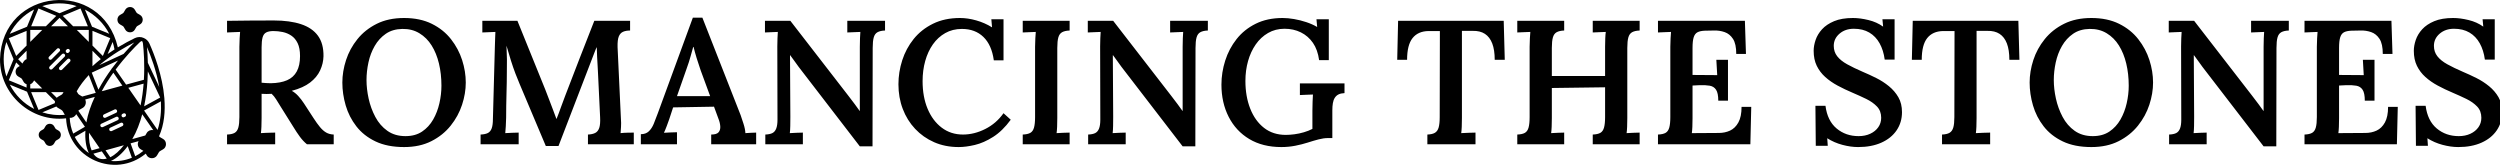
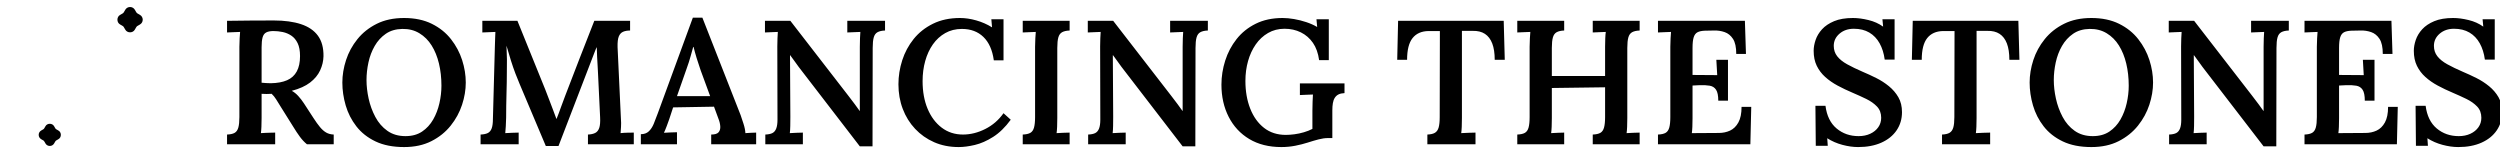
<svg xmlns="http://www.w3.org/2000/svg" baseProfile="full" height="28" version="1.1" viewBox="0 0 425 28" width="425">
  <defs />
  <g transform="translate(-0.94, -1.039)">
    <path d="M 70.961,17.273 C 71.293,17.515 72.77,18.203 72.938,18.589 L 73.875,20.183 C 74.981,22.222 78.172,22.222 79.277,20.183 C 79.52,19.851 80.207,18.375 80.594,18.207 C 80.594,18.207 82.188,17.269 82.188,17.269 C 83.156,16.699 83.734,15.691 83.734,14.57 C 83.734,13.449 83.156,12.437 82.188,11.871 L 80.594,10.933 C 80.211,10.773 79.512,9.281 79.277,8.957 C 78.707,7.988 77.699,7.41 76.578,7.41 C 75.457,7.41 74.445,7.988 73.879,8.957 C 73.637,9.293 72.953,10.765 72.563,10.933 C 72.563,10.933 70.969,11.871 70.969,11.871 C 68.93,12.976 68.93,16.168 70.969,17.273 L 70.961,17.273" fill="rgb(0,0,0)" transform="scale(0.301)" />
    <path d="M 36.117,77.176 L 34.75,76.375 C 34.476,76.27 33.851,74.969 33.679,74.742 C 32.679,72.903 29.801,72.903 28.801,74.742 C 28.621,74.981 28.008,76.266 27.73,76.379 L 26.367,77.18 C 25.492,77.692 24.972,78.606 24.972,79.617 C 24.972,80.629 25.496,81.543 26.371,82.055 L 27.734,82.856 C 28.012,82.965 28.637,84.262 28.808,84.492 C 29.32,85.367 30.234,85.887 31.246,85.887 C 32.258,85.887 33.172,85.363 33.683,84.492 C 33.863,84.254 34.476,82.969 34.754,82.856 L 36.117,82.055 C 37.957,81.055 37.957,78.176 36.117,77.176" fill="rgb(0,0,0)" transform="scale(0.301)" />
-     <path d="M 95.211,81.914 C 94.824,81.637 93.156,80.855 92.953,80.41 C 95.914,73.766 96.508,66.293 95.961,59.047 C 95.977,58.957 95.969,58.871 95.941,58.785 C 94.906,46.058 90.188,33.996 87.5,28.008 C 86.871,26.61 85.762,25.544 84.379,24.93 C 82.766,24.133 80.863,24.215 79.258,24.985 C 76.555,26.294 73.231,28.044 69.68,30.2 C 60.512,-9.073 4.254,-3.616 3.125,36.891 C 2.996,56.719 20.746,72.633 40.441,70.278 C 41.39,92.899 68.043,104.641 85.437,90.212 L 85.98,91.142 C 87.187,93.361 90.656,93.361 91.863,91.142 L 92.921,89.337 C 93.132,88.857 94.8,88.091 95.206,87.798 C 97.425,86.595 97.425,83.122 95.206,81.915 L 95.211,81.914 M 93.067,52.574 L 86.621,38.902 C 86.551,35.441 86.352,32.418 86.137,30.035 C 88.32,35.07 91.461,43.383 93.067,52.574 L 93.067,52.574 M 93.594,58.543 L 84.52,63.5 C 85.524,58.711 86.094,53.957 86.387,49.496 C 86.395,49.449 86.395,49.402 86.395,49.351 C 86.52,47.425 86.594,45.558 86.625,43.765 L 93.59,58.542 L 93.594,58.543 M 82.102,27.273 C 82.649,26.785 82.946,26.628 83.297,26.691 L 83.301,26.691 C 83.516,26.769 83.77,27.183 83.852,27.933 C 84.313,32.066 84.903,39.66 84.387,48.511 L 74.34,51.241 L 68.438,42.745 C 73.75,35.609 79.098,30.14 82.106,27.272 L 82.102,27.273 M 84.231,50.695 C 83.922,54.656 83.383,58.82 82.512,63.011 L 75.586,53.046 L 84.231,50.695 M 51.235,59.664 L 56.676,58.183 C 54.532,62.675 52.711,67.855 51.918,72.609 L 47.364,65.976 C 47.563,65.633 49.45,64.664 49.786,64.429 C 51.426,63.515 52.071,61.324 51.231,59.66 L 51.235,59.664 M 49.582,57.972 C 49.094,57.628 47.461,56.906 47.204,56.339 L 46.426,55.015 C 48.282,51.711 50.637,48.652 53.258,45.847 L 57.188,55.906 L 49.582,57.972 M 46.508,20.363 L 53.266,20.363 L 53.266,27.121 L 46.508,20.363 M 54.942,44.476 L 69.774,37.636 C 68.711,38.949 67.637,40.347 66.559,41.804 C 66.348,41.918 66.223,42.14 66.153,42.347 C 63.551,45.91 60.981,49.859 58.704,54.105 L 54.942,44.473 L 54.942,44.476 M 60.579,54.98 C 62.594,51.23 64.848,47.726 67.145,44.511 L 72.219,51.816 L 60.579,54.98 M 68.692,67.16 L 62.758,69.926 C 62.618,69.992 62.469,70.023 62.321,70.023 C 61.247,70.047 60.887,68.496 61.883,68.051 L 67.817,65.285 C 69.059,64.734 69.911,66.566 68.688,67.16 L 68.692,67.16 M 60.368,73.336 L 68.719,69.442 C 69.961,68.891 70.813,70.723 69.594,71.317 L 61.243,75.211 C 61.102,75.277 60.954,75.309 60.805,75.309 C 59.731,75.332 59.372,73.781 60.368,73.336 L 60.368,73.336 M 65.391,75.574 L 71.325,72.809 C 71.84,72.57 72.457,72.793 72.696,73.309 C 72.938,73.828 72.715,74.441 72.196,74.684 L 66.262,77.449 C 65.758,77.688 65.129,77.473 64.891,76.949 C 64.649,76.43 64.872,75.816 65.391,75.574 M 72.789,69.723 C 71.715,69.746 71.356,68.195 72.352,67.75 L 72.84,67.523 C 73.36,67.281 73.973,67.508 74.211,68.027 C 74.454,68.547 74.227,69.16 73.707,69.398 C 73.457,69.504 73.059,69.746 72.782,69.723 L 72.789,69.723 M 78.985,27.426 C 77.286,29.113 75.2,31.297 72.914,33.91 L 59.203,40.234 C 66.414,34.168 74.226,29.808 78.984,27.425 L 78.985,27.426 M 55.337,40.848 L 55.337,32.113 L 60.059,36.836 C 58.454,38.098 56.876,39.434 55.337,40.848 L 55.337,40.848 M 67.794,31.371 C 66.513,32.184 65.22,33.039 63.911,33.957 L 66.735,27.152 C 67.18,28.519 67.536,29.926 67.794,31.371 M 61.216,35.066 L 55.337,29.187 L 55.337,20.867 L 65.392,25 L 61.216,35.062 L 61.216,35.066 M 64.805,22.527 L 55.095,18.535 L 51.095,8.859 C 56.927,11.875 61.763,16.656 64.806,22.523 L 64.805,22.527 M 52.758,18.293 L 44.442,18.293 L 38.559,12.41 L 48.594,8.223 L 52.758,18.293 M 31.199,42.43 C 30.797,42.028 30.797,41.371 31.199,40.969 L 38.141,34.028 C 38.543,33.625 39.199,33.625 39.602,34.028 C 40.004,34.43 40.004,35.086 39.602,35.489 L 32.66,42.43 C 32.258,42.832 31.602,42.832 31.199,42.43 M 39,55.489 C 38.731,55.915 38.403,56.68 37.926,56.915 L 35.914,58.094 C 35.629,58.262 35.375,58.462 35.153,58.684 L 31.957,55.489 L 39,55.489 M 30.844,35.454 L 35.301,30.997 C 36.262,30.044 37.715,31.501 36.762,32.458 L 32.305,36.915 C 31.344,37.868 29.891,36.411 30.844,35.454 L 30.844,35.454 M 31.961,18.294 L 36.739,13.517 L 41.516,18.294 L 31.957,18.294 L 31.961,18.294 M 40.528,31.638 C 40.965,31.075 41.707,30.794 42.278,31.353 C 42.68,31.755 42.68,32.411 42.278,32.814 C 42.016,33.103 41.664,33.431 41.258,33.404 C 40.375,33.435 39.868,32.255 40.528,31.638 L 40.528,31.638 M 46.418,6.896 L 36.739,10.935 L 27,6.892 C 33.078,4.853 40.32,4.833 46.418,6.896 L 46.418,6.896 M 34.914,12.415 L 29.035,18.294 L 20.719,18.294 L 24.852,8.239 L 34.914,12.415 M 20.211,27.122 L 20.211,20.365 L 26.969,20.365 L 20.211,27.122 M 26.969,53.419 L 20.211,53.419 L 20.211,51.021 C 21.242,50.732 21.91,49.755 22.387,48.837 L 26.969,53.419 M 22.379,8.817 L 18.383,18.536 L 8.649,22.56 C 11.668,16.665 16.485,11.841 22.376,8.818 L 22.379,8.817 M 18.141,20.872 L 18.141,29.189 L 12.258,35.072 L 8.071,25.037 L 18.141,20.872 M 18.141,32.114 L 18.141,36.868 C 17.008,37.169 16.328,38.361 15.801,39.333 L 13.364,36.896 L 18.141,32.118 L 18.141,32.114 M 6.727,27.185 L 10.778,36.896 L 6.735,46.634 C 4.692,40.564 4.688,33.259 6.723,27.185 L 6.727,27.185 M 12.262,38.716 L 14.282,40.735 L 13.469,41.212 C 11.407,42.333 11.407,45.56 13.469,46.681 C 13.469,46.681 15.094,47.634 15.094,47.634 C 15.493,47.806 16.196,49.313 16.442,49.649 C 16.832,50.317 17.442,50.782 18.141,51.024 L 18.141,52.911 L 8.086,48.778 L 12.262,38.716 M 8.664,51.251 L 18.383,55.247 L 22.407,64.981 C 16.512,61.962 11.692,57.145 8.665,51.254 L 8.664,51.251 M 20.723,55.489 L 29.036,55.489 L 34.165,60.618 C 34.098,60.97 34.083,61.341 34.13,61.696 L 24.884,65.555 L 20.719,55.485 L 20.723,55.489 M 27.032,66.899 L 34.946,63.594 C 35.677,64.641 37.778,65.149 38.505,66.184 L 39.684,68.196 C 39.7,68.223 39.724,68.247 39.739,68.278 C 35.47,68.727 30.985,68.196 27.032,66.899 L 27.032,66.899 M 38.177,42.786 C 37.775,43.188 37.118,43.188 36.716,42.786 C 36.314,42.384 36.314,41.728 36.716,41.325 L 41.173,36.868 C 41.575,36.466 42.232,36.466 42.634,36.868 C 43.036,37.271 43.036,37.927 42.634,38.329 L 38.177,42.786 M 42.505,69.989 C 44.052,70.165 45.501,69.29 46.193,67.919 L 51.095,75.056 L 44.474,78.907 C 43.314,76.13 42.634,73.118 42.505,69.989 L 42.505,69.989 M 45.349,80.794 L 51.361,77.294 C 51.048,82.216 51.7,86.571 53.247,89.778 C 53.251,89.805 53.247,89.837 53.255,89.864 C 49.904,87.509 47.208,84.387 45.349,80.79 L 45.349,80.794 M 53.376,78.384 L 59.384,87.13 L 54.865,88.384 C 53.732,85.775 53.22,82.31 53.376,78.38 L 53.376,78.384 M 59.376,93.025 C 59.208,92.966 59.04,92.892 58.868,92.83 C 57.65,92.334 56.689,91.431 55.872,90.251 L 60.618,88.931 L 63.427,93.021 C 61.97,93.423 60.611,93.427 59.376,93.025 L 59.376,93.025 M 62.728,88.349 L 73.08,85.474 C 70.681,88.591 68.041,90.959 65.412,92.255 L 62.728,88.349 M 65.736,94.376 C 69.029,92.923 72.337,89.955 75.247,85.99 L 77.607,92.544 C 73.857,94.084 69.783,94.709 65.736,94.376 L 65.736,94.376 M 79.494,91.677 L 76.88,84.416 L 81.4,83.162 C 80.482,84.716 81.04,86.908 82.638,87.794 L 84.103,88.654 C 82.665,89.837 81.119,90.849 79.494,91.677 L 79.494,91.677 M 85.986,78.568 L 85.162,79.971 L 77.841,82.006 C 80.31,77.807 82.189,72.787 83.455,67.986 L 89.701,76.978 C 88.267,76.626 86.72,77.283 85.986,78.568 L 85.986,78.568 M 92.119,76.838 L 84.498,65.873 L 94.005,60.677 C 94.294,66.158 93.822,71.7 92.119,76.841 L 92.119,76.838" fill="rgb(0,0,0)" transform="scale(0.301)" />
    <path d="M1.559 21.52V19.872Q2.398 19.842 2.847 19.587Q3.297 19.332 3.477 18.688Q3.657 18.044 3.657 16.905V4.946Q3.657 4.196 3.702 3.507Q3.747 2.817 3.777 2.428Q3.267 2.458 2.608 2.473Q1.948 2.488 1.559 2.518V0.54Q3.537 0.51 5.53 0.495Q7.523 0.48 9.501 0.48Q12.229 0.48 14.132 1.109Q16.035 1.738 17.01 3.072Q17.984 4.406 17.954 6.564Q17.924 7.793 17.384 8.962Q16.845 10.131 15.676 11.03Q14.507 11.929 12.559 12.439Q13.128 12.738 13.653 13.308Q14.177 13.877 14.627 14.567L16.245 17.054Q16.845 17.984 17.354 18.598Q17.864 19.213 18.403 19.527Q18.943 19.842 19.692 19.872V21.52H15.136Q14.507 21.011 13.952 20.262Q13.398 19.512 12.798 18.523L10.64 15.076Q10.251 14.447 9.906 13.892Q9.561 13.338 9.142 12.948Q8.662 12.978 8.272 12.978Q7.883 12.978 7.433 12.948V17.025Q7.433 17.864 7.403 18.553Q7.373 19.243 7.313 19.632Q7.643 19.602 8.108 19.587Q8.572 19.572 9.022 19.557Q9.471 19.542 9.741 19.542V21.52ZM8.992 11.15Q10.67 11.12 11.764 10.64Q12.858 10.161 13.413 9.142Q13.967 8.123 13.967 6.534Q13.967 5.185 13.563 4.346Q13.158 3.507 12.484 3.057Q11.809 2.608 11.015 2.443Q10.221 2.278 9.441 2.278Q8.662 2.278 8.213 2.518Q7.763 2.757 7.598 3.372Q7.433 3.986 7.433 5.035V11.06Q7.793 11.09 8.183 11.12Q8.572 11.15 8.992 11.15Z M31.651 22.0Q28.804 22.0 26.796 21.041Q24.787 20.082 23.544 18.478Q22.3 16.875 21.73 14.926Q21.161 12.978 21.161 11.03Q21.161 9.142 21.79 7.208Q22.42 5.275 23.723 3.657Q25.027 2.038 27.005 1.049Q28.984 0.06 31.651 0.06Q34.379 0.06 36.372 1.049Q38.365 2.038 39.639 3.672Q40.913 5.305 41.527 7.223Q42.142 9.142 42.142 11.03Q42.142 12.888 41.512 14.807Q40.883 16.725 39.579 18.358Q38.275 19.992 36.297 20.996Q34.319 22.0 31.651 22.0ZM31.891 20.142Q33.569 20.142 34.723 19.362Q35.877 18.583 36.597 17.324Q37.316 16.065 37.661 14.552Q38.005 13.038 38.005 11.569Q38.005 9.561 37.586 7.808Q37.166 6.054 36.342 4.736Q35.518 3.417 34.259 2.653Q33.0 1.888 31.351 1.918Q29.703 1.948 28.549 2.743Q27.395 3.537 26.661 4.811Q25.926 6.084 25.597 7.613Q25.267 9.142 25.267 10.61Q25.267 12.109 25.627 13.757Q25.986 15.406 26.766 16.875Q27.545 18.343 28.819 19.243Q30.093 20.142 31.891 20.142Z M55.749 21.82Q54.64 19.153 53.516 16.53Q52.392 13.907 51.283 11.24Q50.984 10.55 50.594 9.531Q50.204 8.512 49.815 7.283Q49.425 6.054 49.065 4.766Q49.125 5.995 49.14 7.089Q49.155 8.183 49.125 9.202Q49.125 10.011 49.11 10.97Q49.095 11.929 49.065 12.948Q49.035 13.967 49.02 15.001Q49.005 16.035 49.005 16.995Q48.975 17.744 48.946 18.463Q48.916 19.183 48.856 19.632Q49.395 19.602 50.069 19.572Q50.744 19.542 51.134 19.542V21.52H44.659V19.872Q45.439 19.842 45.888 19.617Q46.338 19.392 46.548 18.823Q46.757 18.253 46.757 17.204L47.087 5.005Q47.117 4.256 47.132 3.567Q47.147 2.877 47.177 2.428Q46.698 2.458 46.038 2.473Q45.379 2.488 44.959 2.518V0.54H50.924L55.659 12.229Q55.959 13.008 56.304 13.907Q56.649 14.807 56.978 15.676Q57.308 16.545 57.548 17.204H57.578Q57.967 16.245 58.327 15.211Q58.687 14.177 59.046 13.278Q60.245 10.101 61.489 6.939Q62.733 3.777 63.992 0.54H70.076V2.188Q69.387 2.188 68.892 2.398Q68.398 2.608 68.158 3.192Q67.918 3.777 67.948 5.005L68.518 17.204Q68.578 17.924 68.533 18.583Q68.488 19.243 68.458 19.632Q68.967 19.572 69.642 19.557Q70.316 19.542 70.706 19.542V21.52H62.913V19.872Q63.662 19.842 64.142 19.602Q64.621 19.362 64.831 18.748Q65.041 18.134 64.981 16.935L64.621 9.411Q64.621 9.022 64.561 8.272Q64.501 7.523 64.471 6.654Q64.441 5.785 64.411 5.005Q64.322 5.215 64.217 5.425Q64.112 5.635 64.052 5.845L57.907 21.82Z M71.905 21.52V19.812Q72.744 19.812 73.253 19.332Q73.763 18.853 74.093 18.059Q74.422 17.264 74.782 16.275L80.747 0.0H82.365L88.869 16.575Q89.049 17.084 89.349 18.014Q89.649 18.943 89.678 19.632Q90.188 19.602 90.668 19.572Q91.147 19.542 91.507 19.542V21.52H83.864V19.872Q84.793 19.872 85.123 19.482Q85.452 19.093 85.407 18.463Q85.362 17.834 85.093 17.174L84.343 15.136L77.39 15.256L76.73 17.264Q76.55 17.774 76.311 18.418Q76.071 19.063 75.831 19.572Q76.371 19.542 77.015 19.512Q77.659 19.482 78.049 19.482V21.52ZM78.049 13.338H83.684L82.065 8.932Q81.706 7.913 81.391 6.879Q81.076 5.845 80.866 4.975H80.807Q80.627 5.575 80.372 6.534Q80.117 7.493 79.668 8.722Z M109.131 21.88 98.73 8.362Q98.401 7.883 98.026 7.388Q97.651 6.894 97.292 6.384H97.262L97.322 16.845Q97.322 17.654 97.307 18.403Q97.292 19.153 97.232 19.632Q97.741 19.602 98.401 19.572Q99.06 19.542 99.45 19.542V21.52H93.065V19.872Q93.845 19.842 94.279 19.617Q94.714 19.392 94.924 18.838Q95.134 18.283 95.134 17.354L95.104 4.886Q95.104 4.166 95.134 3.507Q95.163 2.847 95.193 2.428Q94.714 2.458 94.054 2.473Q93.395 2.488 93.005 2.518V0.54H97.322L107.183 13.278Q107.812 14.087 108.277 14.717Q108.741 15.346 109.101 15.856H109.131V4.946Q109.131 4.196 109.161 3.507Q109.191 2.817 109.221 2.428Q108.741 2.458 108.082 2.473Q107.422 2.488 107.003 2.518V0.54H113.417V2.188Q112.608 2.218 112.143 2.473Q111.678 2.728 111.499 3.357Q111.319 3.986 111.319 5.155L111.289 21.88Z M131.91 7.253Q131.55 4.646 130.142 3.282Q128.733 1.918 126.485 1.918Q124.896 1.918 123.653 2.623Q122.409 3.327 121.554 4.541Q120.7 5.755 120.251 7.358Q119.801 8.962 119.801 10.79Q119.801 13.458 120.655 15.496Q121.51 17.534 123.053 18.703Q124.597 19.872 126.665 19.872Q128.583 19.872 130.456 18.928Q132.33 17.984 133.559 16.245L134.787 17.354Q133.379 19.272 131.79 20.277Q130.202 21.281 128.688 21.64Q127.174 22.0 125.946 22.0Q123.638 22.0 121.764 21.176Q119.891 20.351 118.527 18.898Q117.163 17.444 116.429 15.511Q115.695 13.578 115.695 11.33Q115.695 9.262 116.339 7.253Q116.984 5.245 118.287 3.627Q119.591 2.008 121.569 1.034Q123.548 0.06 126.155 0.06Q127.474 0.06 128.913 0.465Q130.351 0.869 131.61 1.649L131.49 0.27H133.559V7.253Z M144.798 2.188Q143.989 2.218 143.525 2.473Q143.06 2.728 142.88 3.357Q142.7 3.986 142.7 5.155V17.054Q142.7 17.864 142.67 18.553Q142.64 19.243 142.58 19.632Q143.09 19.602 143.749 19.572Q144.409 19.542 144.798 19.542V21.52H136.826V19.872Q137.665 19.842 138.114 19.587Q138.564 19.332 138.744 18.688Q138.924 18.044 138.924 16.905V4.946Q138.924 4.196 138.969 3.507Q139.014 2.817 139.044 2.428Q138.534 2.458 137.875 2.473Q137.215 2.488 136.826 2.518V0.54H144.798Z M164.011 21.88 153.61 8.362Q153.281 7.883 152.906 7.388Q152.531 6.894 152.172 6.384H152.142L152.202 16.845Q152.202 17.654 152.187 18.403Q152.172 19.153 152.112 19.632Q152.621 19.602 153.281 19.572Q153.94 19.542 154.33 19.542V21.52H147.946V19.872Q148.725 19.842 149.159 19.617Q149.594 19.392 149.804 18.838Q150.014 18.283 150.014 17.354L149.984 4.886Q149.984 4.166 150.014 3.507Q150.044 2.847 150.074 2.428Q149.594 2.458 148.935 2.473Q148.275 2.488 147.886 2.518V0.54H152.202L162.063 13.278Q162.692 14.087 163.157 14.717Q163.621 15.346 163.981 15.856H164.011V4.946Q164.011 4.196 164.041 3.507Q164.071 2.817 164.101 2.428Q163.621 2.458 162.962 2.473Q162.302 2.488 161.883 2.518V0.54H168.297V2.188Q167.488 2.218 167.023 2.473Q166.559 2.728 166.379 3.357Q166.199 3.986 166.199 5.155L166.169 21.88Z M180.796 22.0Q177.619 22.0 175.341 20.636Q173.063 19.272 171.834 16.86Q170.605 14.447 170.605 11.39Q170.605 9.322 171.249 7.298Q171.894 5.275 173.183 3.642Q174.471 2.008 176.435 1.034Q178.398 0.06 181.005 0.06Q181.905 0.06 182.954 0.24Q184.003 0.42 185.037 0.764Q186.071 1.109 186.88 1.589L186.76 0.27H188.858V7.223H187.21Q186.97 5.455 186.161 4.286Q185.351 3.117 184.108 2.503Q182.864 1.888 181.335 1.888Q179.777 1.888 178.533 2.608Q177.289 3.327 176.435 4.556Q175.58 5.785 175.131 7.373Q174.681 8.962 174.681 10.76Q174.681 13.398 175.505 15.481Q176.33 17.564 177.858 18.748Q179.387 19.932 181.545 19.932Q182.204 19.932 183.014 19.827Q183.823 19.722 184.632 19.482Q185.441 19.243 186.071 18.913V15.826Q186.071 15.046 186.101 14.297Q186.131 13.548 186.161 13.068Q185.651 13.098 184.992 13.113Q184.332 13.128 183.943 13.158V11.18H191.526V12.828Q190.896 12.858 190.507 13.053Q190.117 13.248 189.877 13.623Q189.638 13.997 189.548 14.537Q189.458 15.076 189.458 15.766V20.471H188.708Q187.989 20.471 187.12 20.696Q186.251 20.921 185.232 21.251Q184.302 21.55 183.163 21.775Q182.025 22.0 180.796 22.0Z  M217.063 7.163Q217.063 5.485 216.643 4.391Q216.223 3.297 215.399 2.757Q214.575 2.218 213.316 2.248H211.488V17.054Q211.488 17.864 211.458 18.553Q211.428 19.243 211.368 19.632Q211.937 19.602 212.672 19.572Q213.406 19.542 213.796 19.542V21.52H205.613V19.872Q206.452 19.842 206.902 19.572Q207.351 19.302 207.531 18.673Q207.711 18.044 207.711 16.905L207.741 2.278H205.793Q204.025 2.308 203.095 3.477Q202.166 4.646 202.166 7.163H200.488L200.638 0.54H218.591L218.771 7.163Z M220.899 21.52V19.872Q221.738 19.842 222.188 19.587Q222.638 19.332 222.817 18.688Q222.997 18.044 222.997 16.905V4.946Q222.997 4.196 223.042 3.507Q223.087 2.817 223.117 2.428Q222.608 2.458 221.948 2.473Q221.289 2.488 220.899 2.518V0.54H228.872V2.188Q228.063 2.218 227.598 2.473Q227.134 2.728 226.954 3.357Q226.774 3.986 226.774 5.155V9.921H235.826V4.946Q235.826 4.196 235.856 3.507Q235.886 2.817 235.946 2.428Q235.436 2.458 234.777 2.473Q234.117 2.488 233.728 2.518V0.54H241.7V2.188Q240.891 2.218 240.426 2.473Q239.962 2.728 239.782 3.357Q239.602 3.986 239.602 5.155V17.054Q239.602 17.864 239.572 18.553Q239.542 19.243 239.482 19.632Q239.992 19.602 240.666 19.572Q241.341 19.542 241.7 19.542V21.52H233.728V19.872Q234.567 19.842 235.016 19.587Q235.466 19.332 235.646 18.688Q235.826 18.044 235.826 16.905V11.839L226.774 11.959V17.054Q226.774 17.864 226.744 18.553Q226.714 19.243 226.654 19.632Q227.163 19.602 227.823 19.572Q228.482 19.542 228.872 19.542V21.52Z M255.068 14.117Q255.068 12.828 254.693 12.259Q254.319 11.689 253.614 11.569Q252.91 11.45 251.921 11.48L250.692 11.54V17.084Q250.692 17.894 250.662 18.568Q250.632 19.243 250.572 19.632L255.158 19.602Q256.207 19.602 257.076 19.198Q257.946 18.793 258.485 17.819Q259.025 16.845 259.025 15.166H260.673L260.523 21.52H244.817V19.872Q245.657 19.842 246.106 19.587Q246.556 19.332 246.736 18.688Q246.916 18.044 246.916 16.905V4.946Q246.916 4.196 246.96 3.507Q247.005 2.817 247.035 2.428Q246.526 2.458 245.866 2.473Q245.207 2.488 244.817 2.518V0.54H259.594L259.774 6.174H258.125Q258.125 4.466 257.571 3.612Q257.016 2.757 256.147 2.458Q255.278 2.158 254.349 2.188L252.79 2.218Q251.981 2.248 251.531 2.488Q251.082 2.728 250.887 3.342Q250.692 3.956 250.692 5.155V9.741L254.888 9.771L254.738 7.163H256.717V14.117Z  M283.362 7.134Q283.153 5.545 282.493 4.361Q281.834 3.177 280.74 2.533Q279.646 1.888 278.117 1.888Q276.649 1.888 275.674 2.728Q274.7 3.567 274.7 4.796Q274.7 5.815 275.285 6.564Q275.869 7.313 276.978 7.928Q278.087 8.542 279.616 9.202Q280.755 9.681 281.924 10.266Q283.093 10.85 284.082 11.659Q285.071 12.469 285.685 13.533Q286.3 14.597 286.3 16.065Q286.3 17.804 285.386 19.153Q284.471 20.501 282.793 21.251Q281.114 22.0 278.837 22.0Q277.578 22.0 276.169 21.625Q274.76 21.251 273.591 20.501L273.681 21.79H271.643L271.583 14.986H273.292Q273.621 17.534 275.18 18.838Q276.738 20.142 278.926 20.142Q280.035 20.142 280.905 19.737Q281.774 19.332 282.268 18.628Q282.763 17.924 282.763 17.025Q282.763 15.856 282.044 15.106Q281.324 14.357 280.215 13.817Q279.106 13.278 277.907 12.768Q276.559 12.199 275.36 11.554Q274.161 10.91 273.247 10.086Q272.332 9.262 271.808 8.183Q271.283 7.104 271.283 5.635Q271.283 4.766 271.613 3.792Q271.943 2.817 272.707 1.978Q273.471 1.139 274.76 0.599Q276.049 0.06 277.967 0.06Q279.166 0.06 280.59 0.405Q282.014 0.749 283.093 1.529L282.973 0.27H285.041V7.134Z M304.553 7.163Q304.553 5.485 304.134 4.391Q303.714 3.297 302.89 2.757Q302.065 2.218 300.807 2.248H298.978V17.054Q298.978 17.864 298.948 18.553Q298.918 19.243 298.858 19.632Q299.428 19.602 300.162 19.572Q300.896 19.542 301.286 19.542V21.52H293.104V19.872Q293.943 19.842 294.392 19.572Q294.842 19.302 295.022 18.673Q295.202 18.044 295.202 16.905L295.232 2.278H293.283Q291.515 2.308 290.586 3.477Q289.657 4.646 289.657 7.163H287.978L288.128 0.54H306.082L306.262 7.163Z M318.49 22.0Q315.643 22.0 313.635 21.041Q311.627 20.082 310.383 18.478Q309.139 16.875 308.569 14.926Q308.0 12.978 308.0 11.03Q308.0 9.142 308.629 7.208Q309.259 5.275 310.563 3.657Q311.866 2.038 313.845 1.049Q315.823 0.06 318.49 0.06Q321.218 0.06 323.211 1.049Q325.204 2.038 326.478 3.672Q327.752 5.305 328.366 7.223Q328.981 9.142 328.981 11.03Q328.981 12.888 328.351 14.807Q327.722 16.725 326.418 18.358Q325.114 19.992 323.136 20.996Q321.158 22.0 318.49 22.0ZM318.73 20.142Q320.409 20.142 321.563 19.362Q322.717 18.583 323.436 17.324Q324.155 16.065 324.5 14.552Q324.845 13.038 324.845 11.569Q324.845 9.561 324.425 7.808Q324.005 6.054 323.181 4.736Q322.357 3.417 321.098 2.653Q319.839 1.888 318.191 1.918Q316.542 1.948 315.388 2.743Q314.234 3.537 313.5 4.811Q312.766 6.084 312.436 7.613Q312.106 9.142 312.106 10.61Q312.106 12.109 312.466 13.757Q312.826 15.406 313.605 16.875Q314.384 18.343 315.658 19.243Q316.932 20.142 318.73 20.142Z M347.774 21.88 337.373 8.362Q337.044 7.883 336.669 7.388Q336.294 6.894 335.935 6.384H335.905L335.965 16.845Q335.965 17.654 335.95 18.403Q335.935 19.153 335.875 19.632Q336.384 19.602 337.044 19.572Q337.703 19.542 338.093 19.542V21.52H331.708V19.872Q332.488 19.842 332.922 19.617Q333.357 19.392 333.567 18.838Q333.777 18.283 333.777 17.354L333.747 4.886Q333.747 4.166 333.777 3.507Q333.807 2.847 333.837 2.428Q333.357 2.458 332.698 2.473Q332.038 2.488 331.649 2.518V0.54H335.965L345.826 13.278Q346.455 14.087 346.92 14.717Q347.384 15.346 347.744 15.856H347.774V4.946Q347.774 4.196 347.804 3.507Q347.834 2.817 347.864 2.428Q347.384 2.458 346.725 2.473Q346.065 2.488 345.646 2.518V0.54H352.06V2.188Q351.251 2.218 350.786 2.473Q350.322 2.728 350.142 3.357Q349.962 3.986 349.962 5.155L349.932 21.88Z M364.978 14.117Q364.978 12.828 364.604 12.259Q364.229 11.689 363.525 11.569Q362.82 11.45 361.831 11.48L360.602 11.54V17.084Q360.602 17.894 360.572 18.568Q360.542 19.243 360.482 19.632L365.068 19.602Q366.117 19.602 366.986 19.198Q367.856 18.793 368.395 17.819Q368.935 16.845 368.935 15.166H370.583L370.433 21.52H354.728V19.872Q355.567 19.842 356.016 19.587Q356.466 19.332 356.646 18.688Q356.826 18.044 356.826 16.905V4.946Q356.826 4.196 356.871 3.507Q356.916 2.817 356.946 2.428Q356.436 2.458 355.777 2.473Q355.117 2.488 354.728 2.518V0.54H369.504L369.684 6.174H368.035Q368.035 4.466 367.481 3.612Q366.926 2.757 366.057 2.458Q365.188 2.158 364.259 2.188L362.7 2.218Q361.891 2.248 361.441 2.488Q360.992 2.728 360.797 3.342Q360.602 3.956 360.602 5.155V9.741L364.798 9.771L364.649 7.163H366.627V14.117Z M385.39 7.134Q385.18 5.545 384.52 4.361Q383.861 3.177 382.767 2.533Q381.673 1.888 380.144 1.888Q378.676 1.888 377.702 2.728Q376.728 3.567 376.728 4.796Q376.728 5.815 377.312 6.564Q377.896 7.313 379.005 7.928Q380.114 8.542 381.643 9.202Q382.782 9.681 383.951 10.266Q385.12 10.85 386.109 11.659Q387.098 12.469 387.713 13.533Q388.327 14.597 388.327 16.065Q388.327 17.804 387.413 19.153Q386.499 20.501 384.82 21.251Q383.142 22.0 380.864 22.0Q379.605 22.0 378.196 21.625Q376.787 21.251 375.619 20.501L375.708 21.79H373.67L373.61 14.986H375.319Q375.649 17.534 377.207 18.838Q378.766 20.142 380.954 20.142Q382.063 20.142 382.932 19.737Q383.801 19.332 384.296 18.628Q384.79 17.924 384.79 17.025Q384.79 15.856 384.071 15.106Q383.351 14.357 382.243 13.817Q381.134 13.278 379.935 12.768Q378.586 12.199 377.387 11.554Q376.188 10.91 375.274 10.086Q374.36 9.262 373.835 8.183Q373.311 7.104 373.311 5.635Q373.311 4.766 373.64 3.792Q373.97 2.817 374.734 1.978Q375.499 1.139 376.787 0.599Q378.076 0.06 379.995 0.06Q381.193 0.06 382.617 0.405Q384.041 0.749 385.12 1.529L385 0.27H387.068V7.134Z " fill="rgb(0,0,0)" transform="translate(37.979, 4.039)" />
  </g>
</svg>